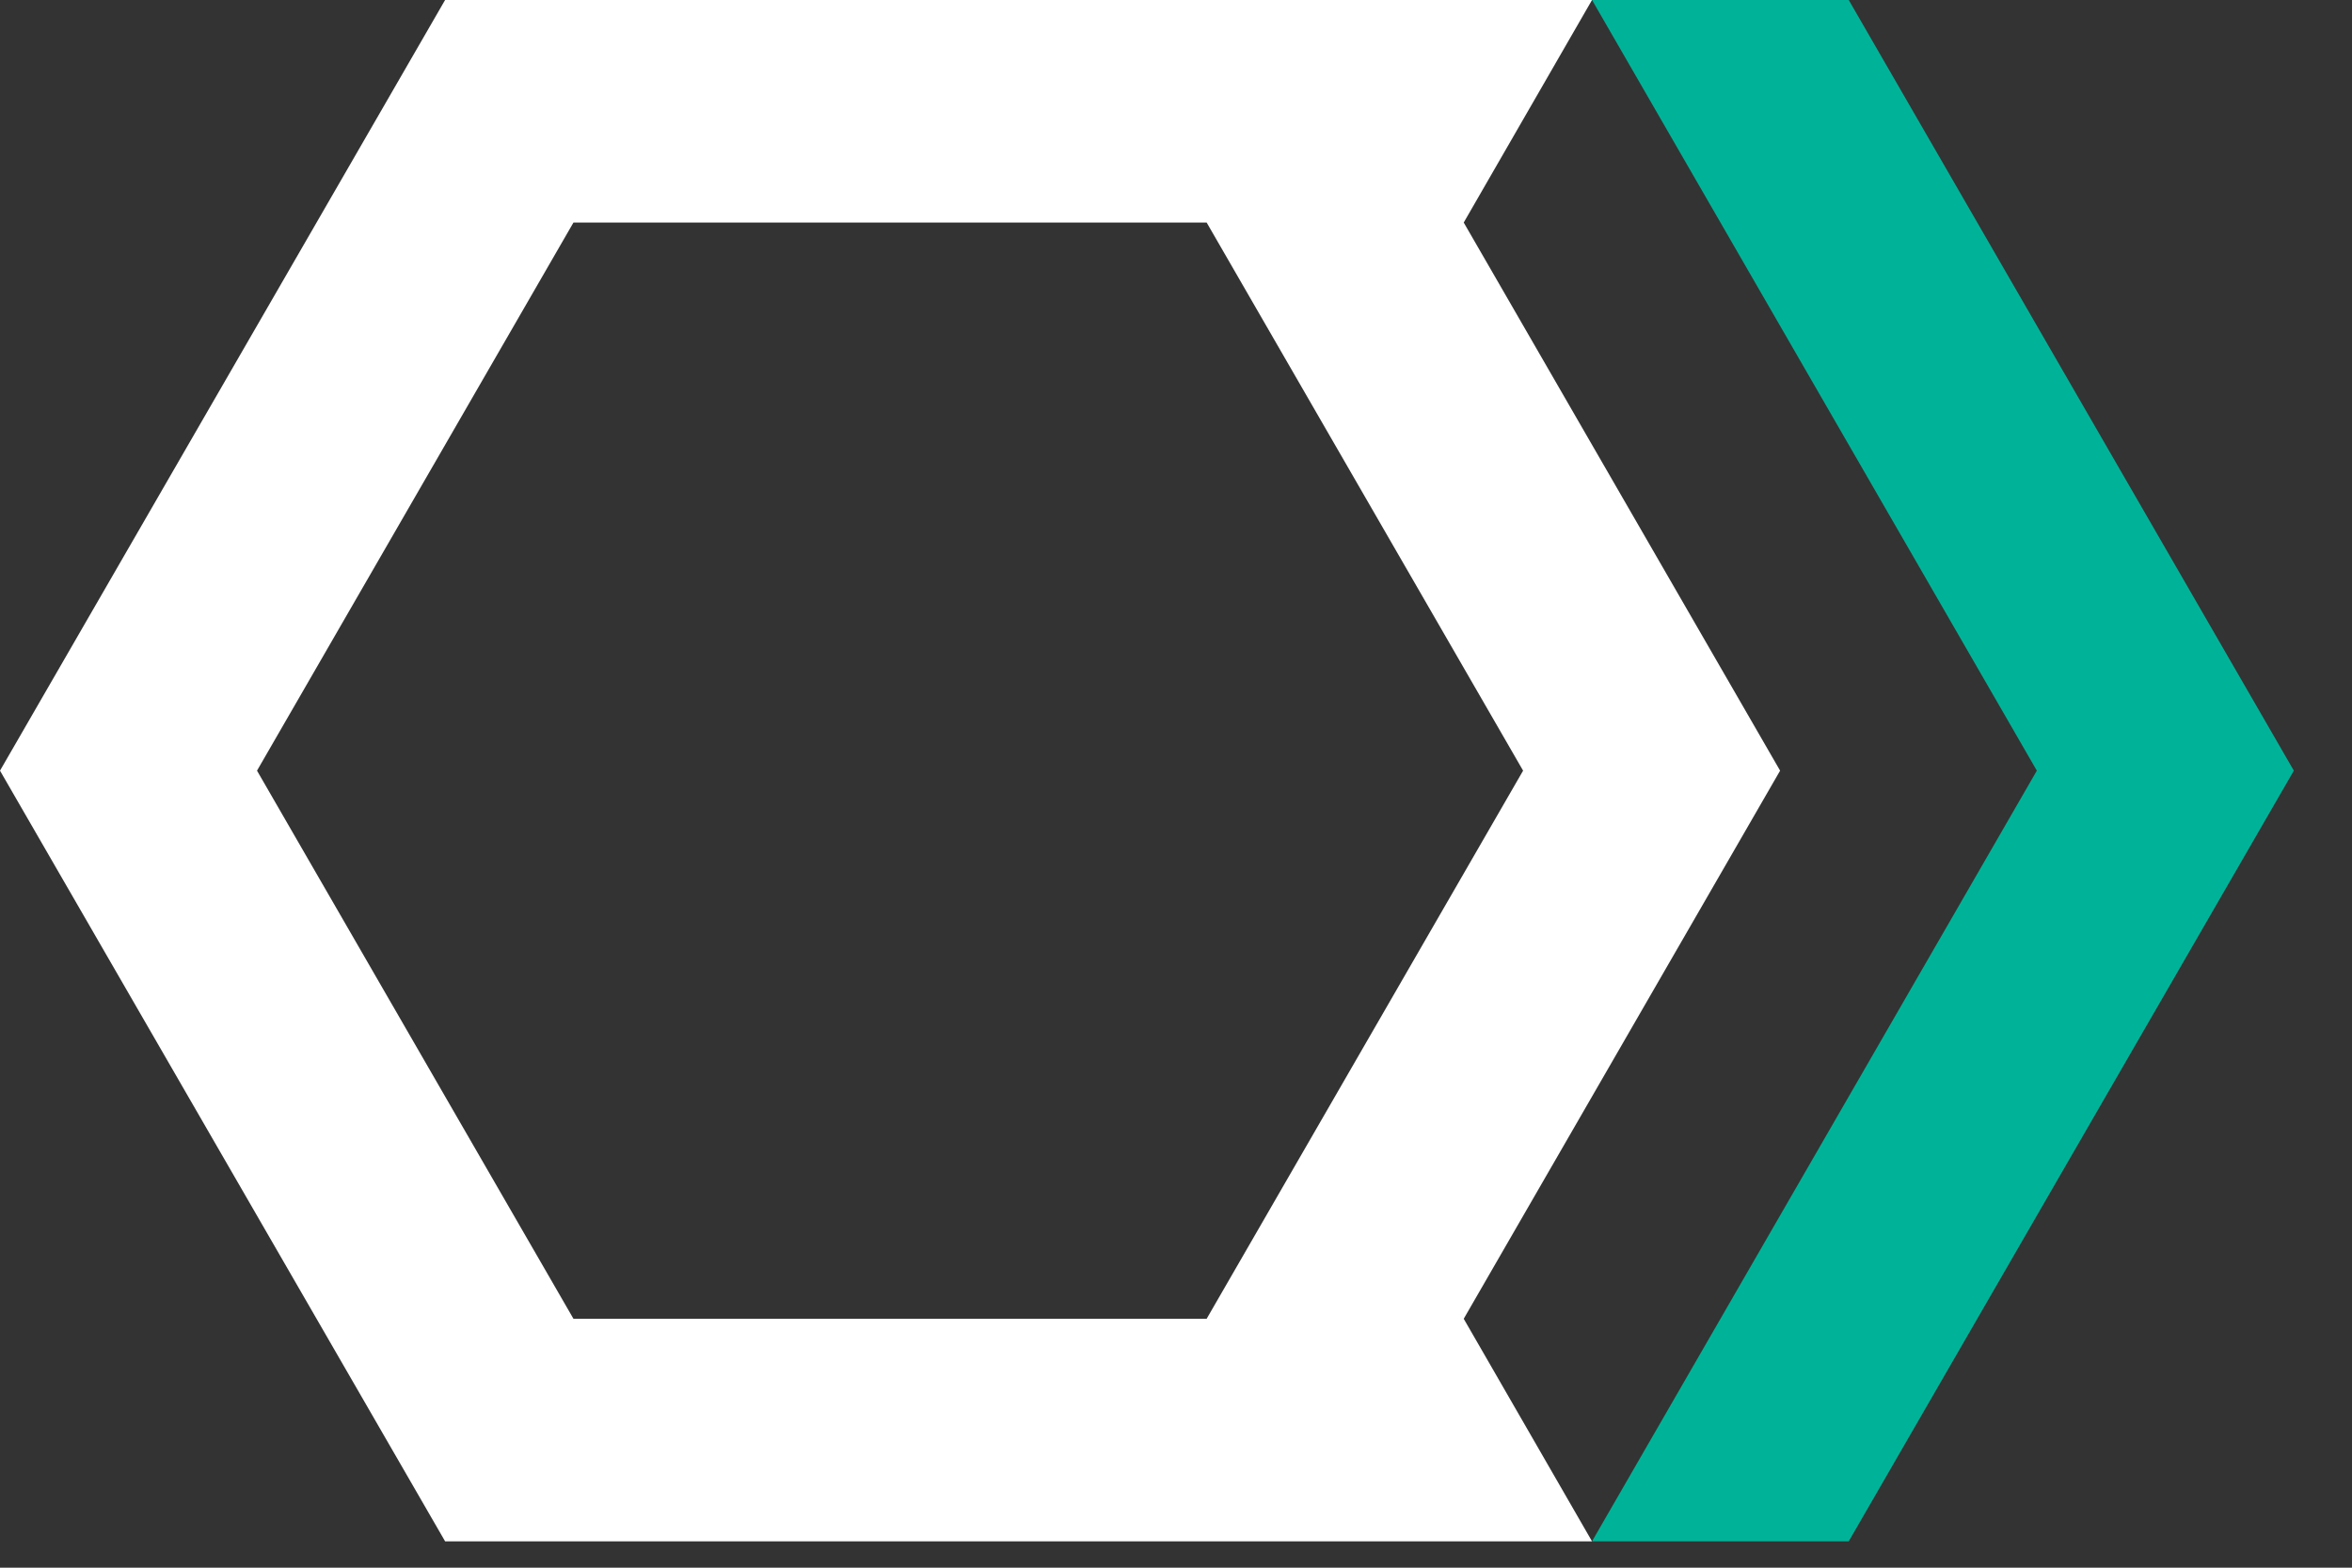
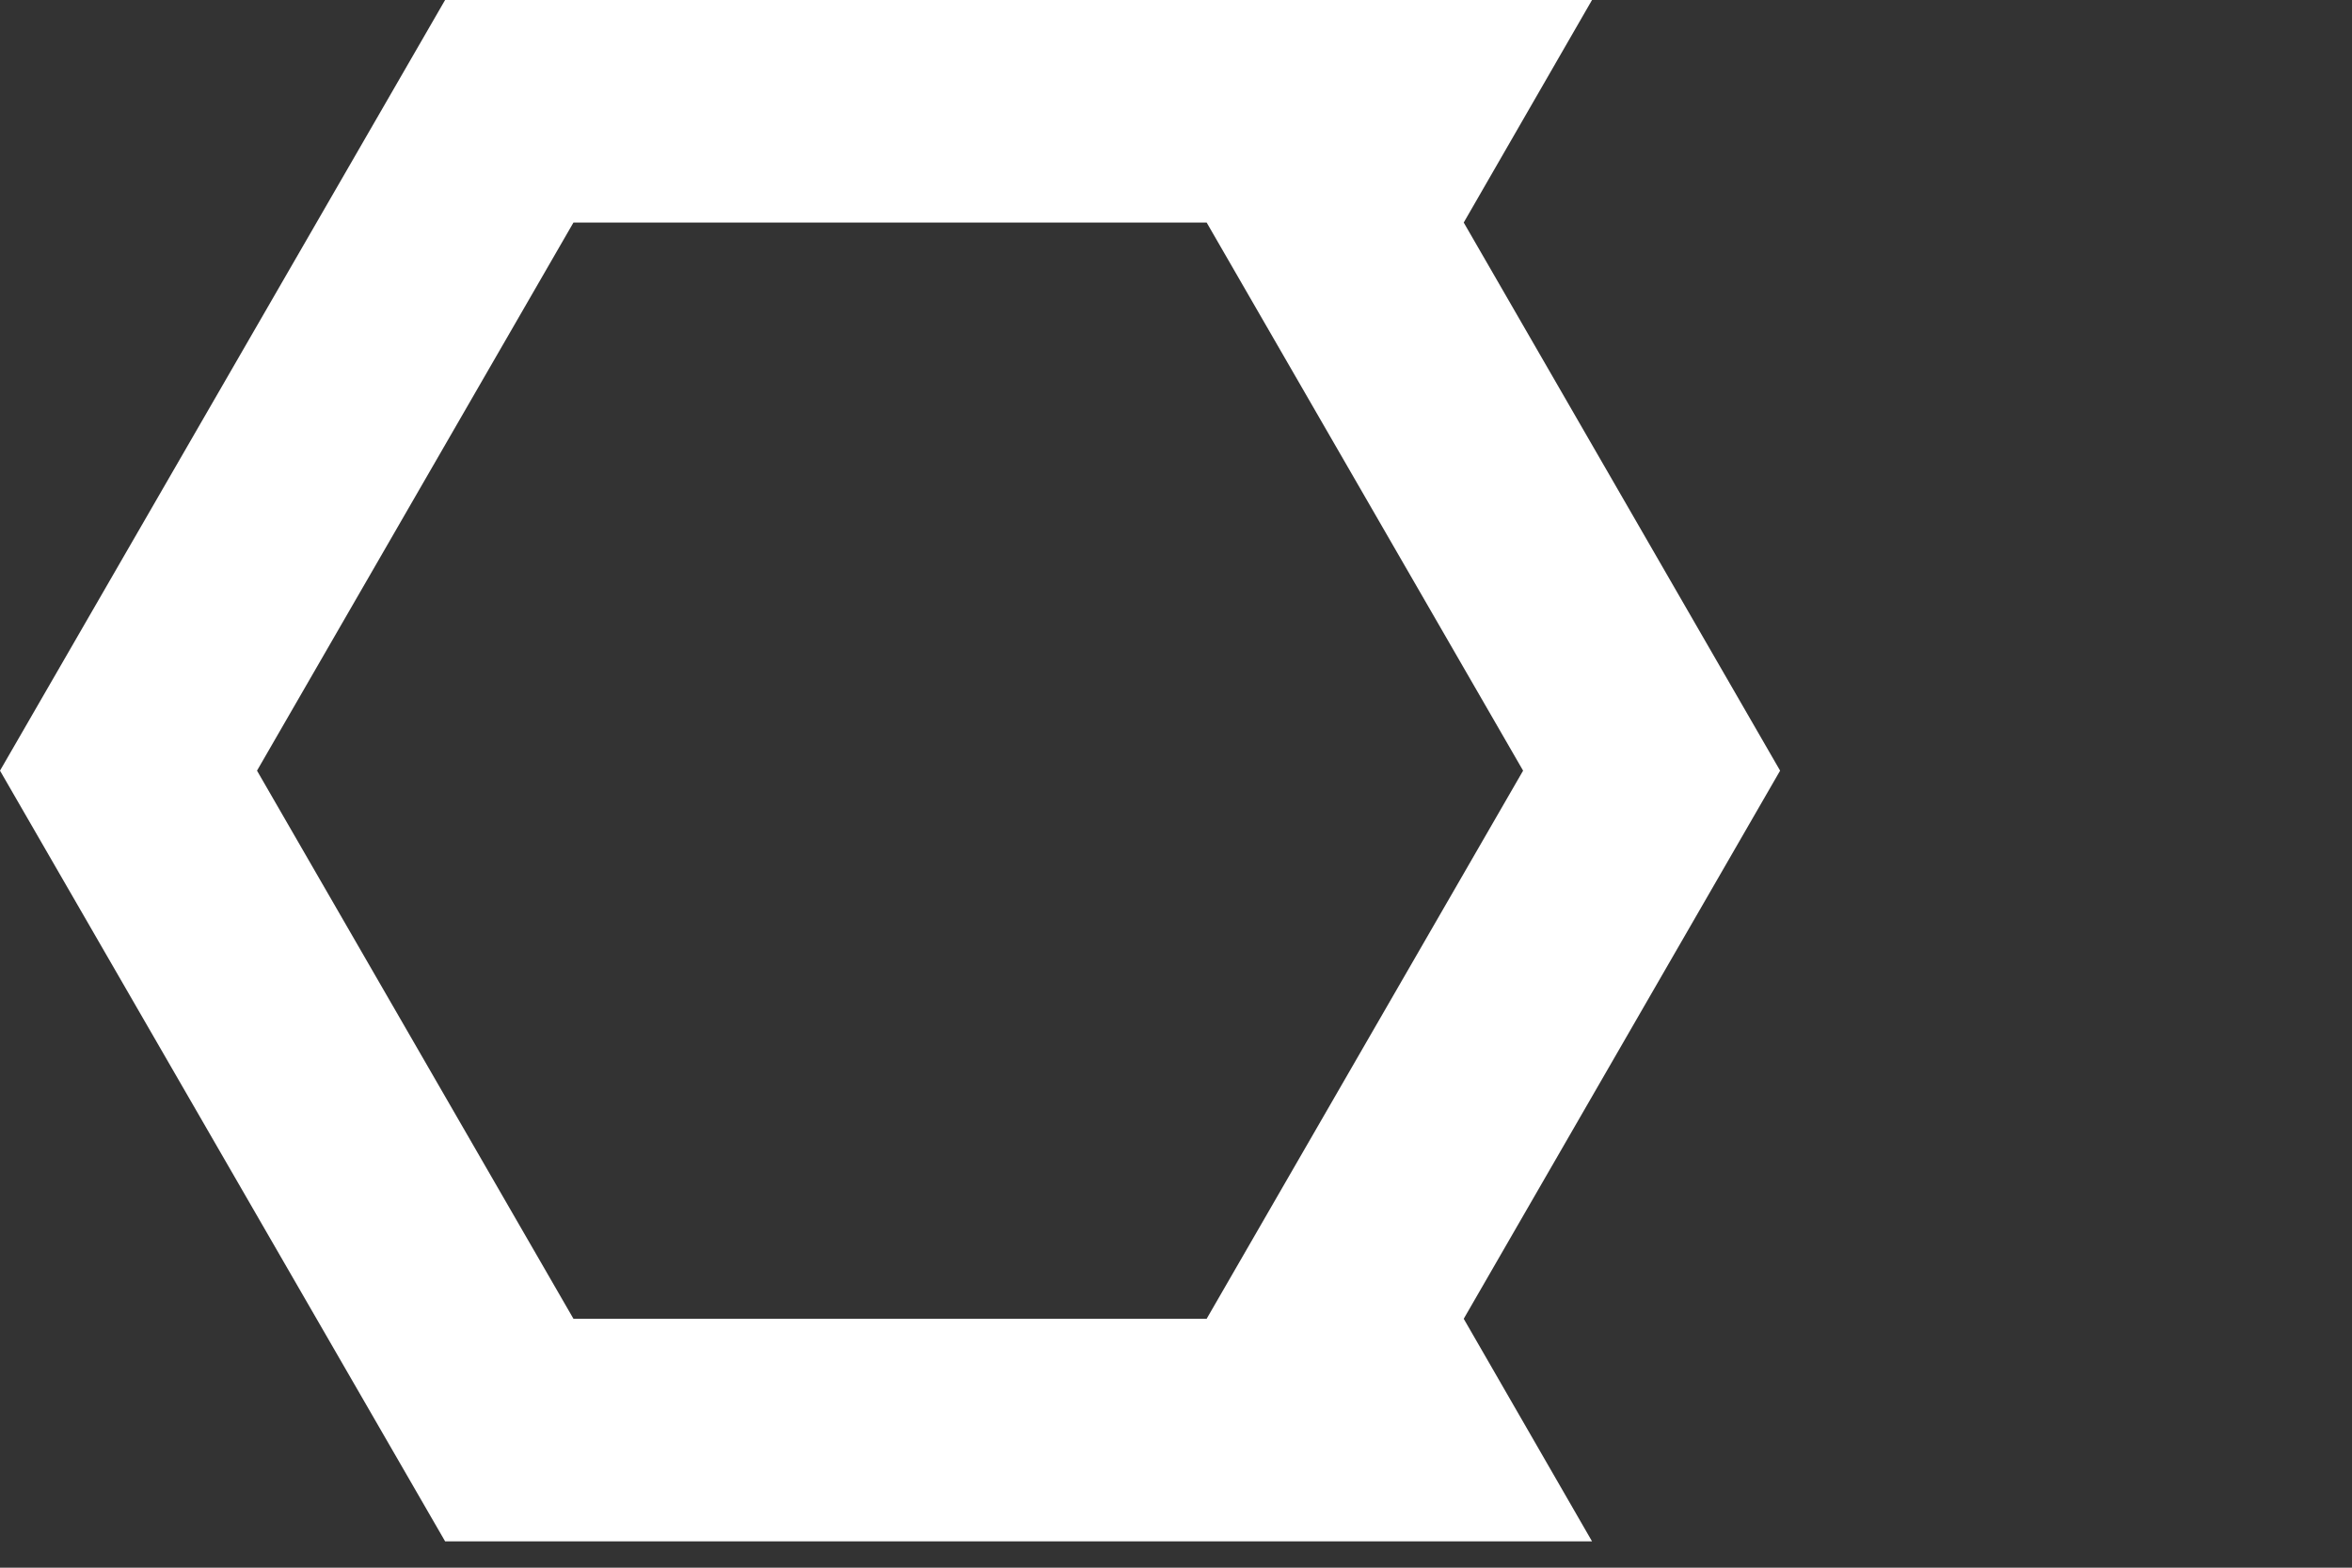
<svg xmlns="http://www.w3.org/2000/svg" width="33" height="22" viewBox="0 0 33 22" fill="none">
  <rect x="0" y="0" width="33" height="22" fill="#333333" stroke="none" />
  <path d="M24.976 10.815L20.537 3.123L22.337 0H6.245L0 10.815L6.245 21.63H22.337L20.537 18.507L24.976 10.815ZM16.93 18.507H8.046L3.606 10.815L8.046 3.123H16.93L21.37 10.815L16.93 18.507Z" fill="white" />
-   <path d="M32.184 10.815L25.939 21.63H22.337L28.578 10.815L22.337 0H25.939L32.184 10.815Z" fill="#00B398" />
</svg>